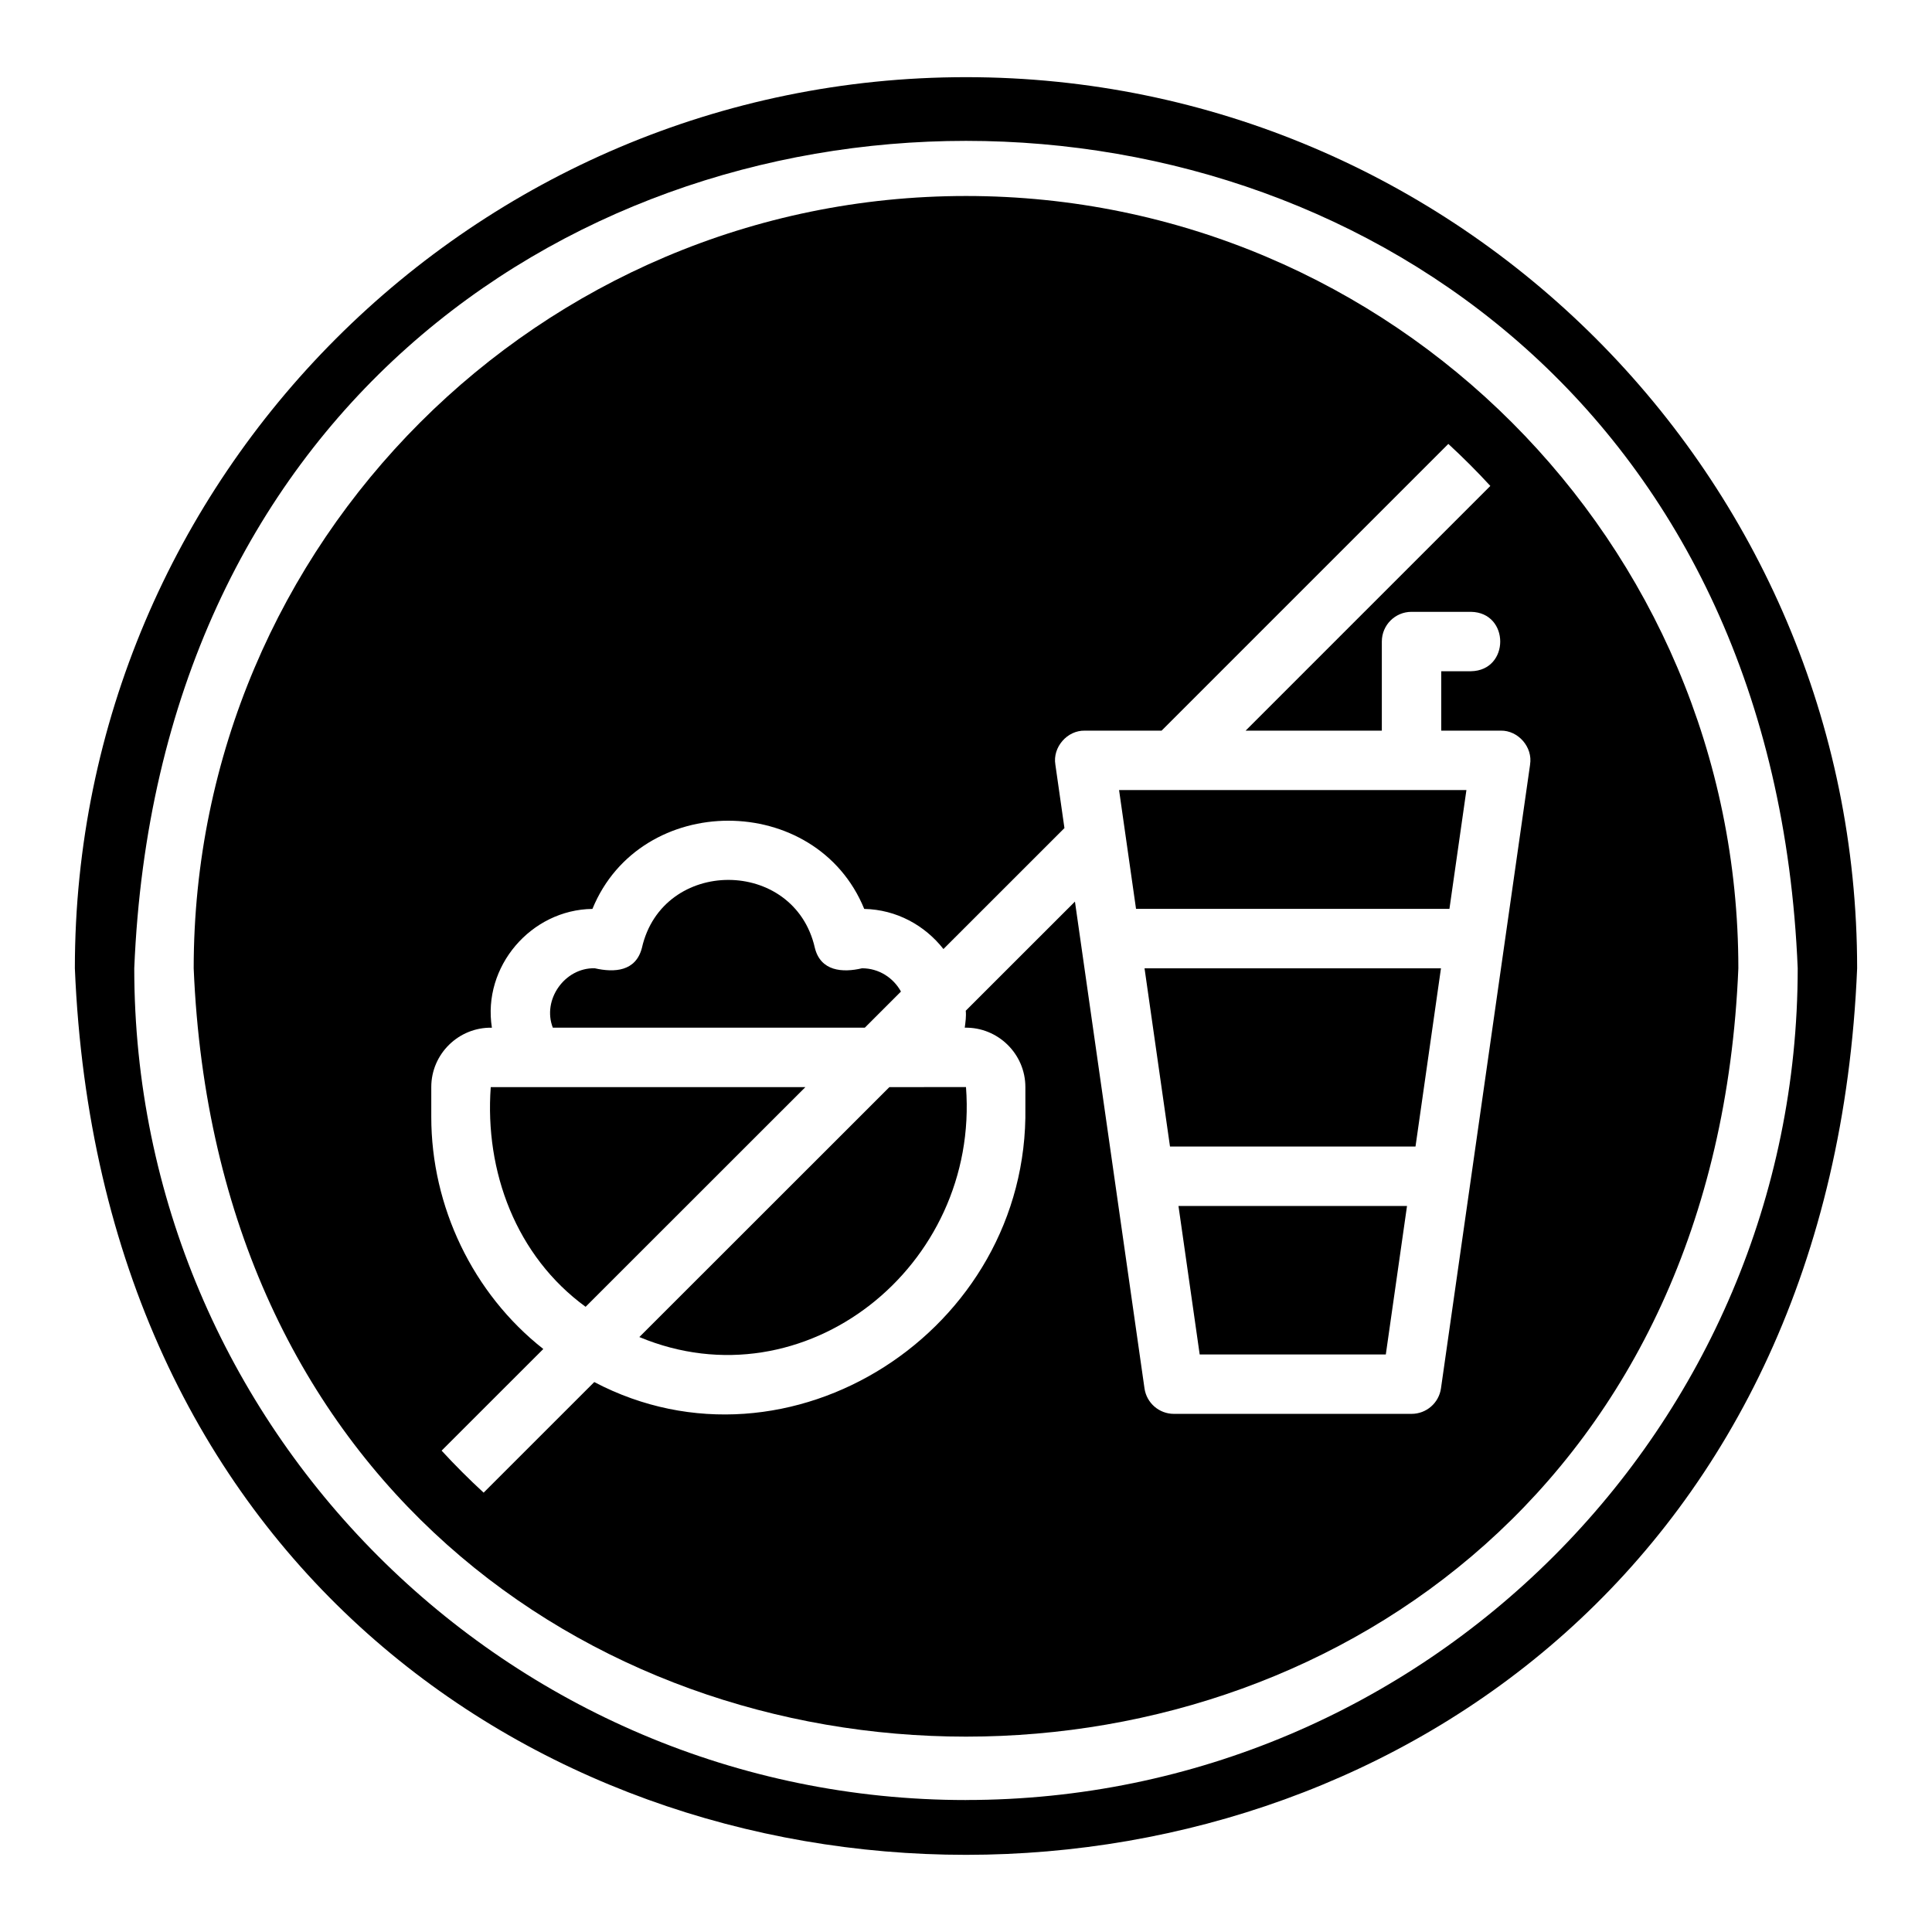
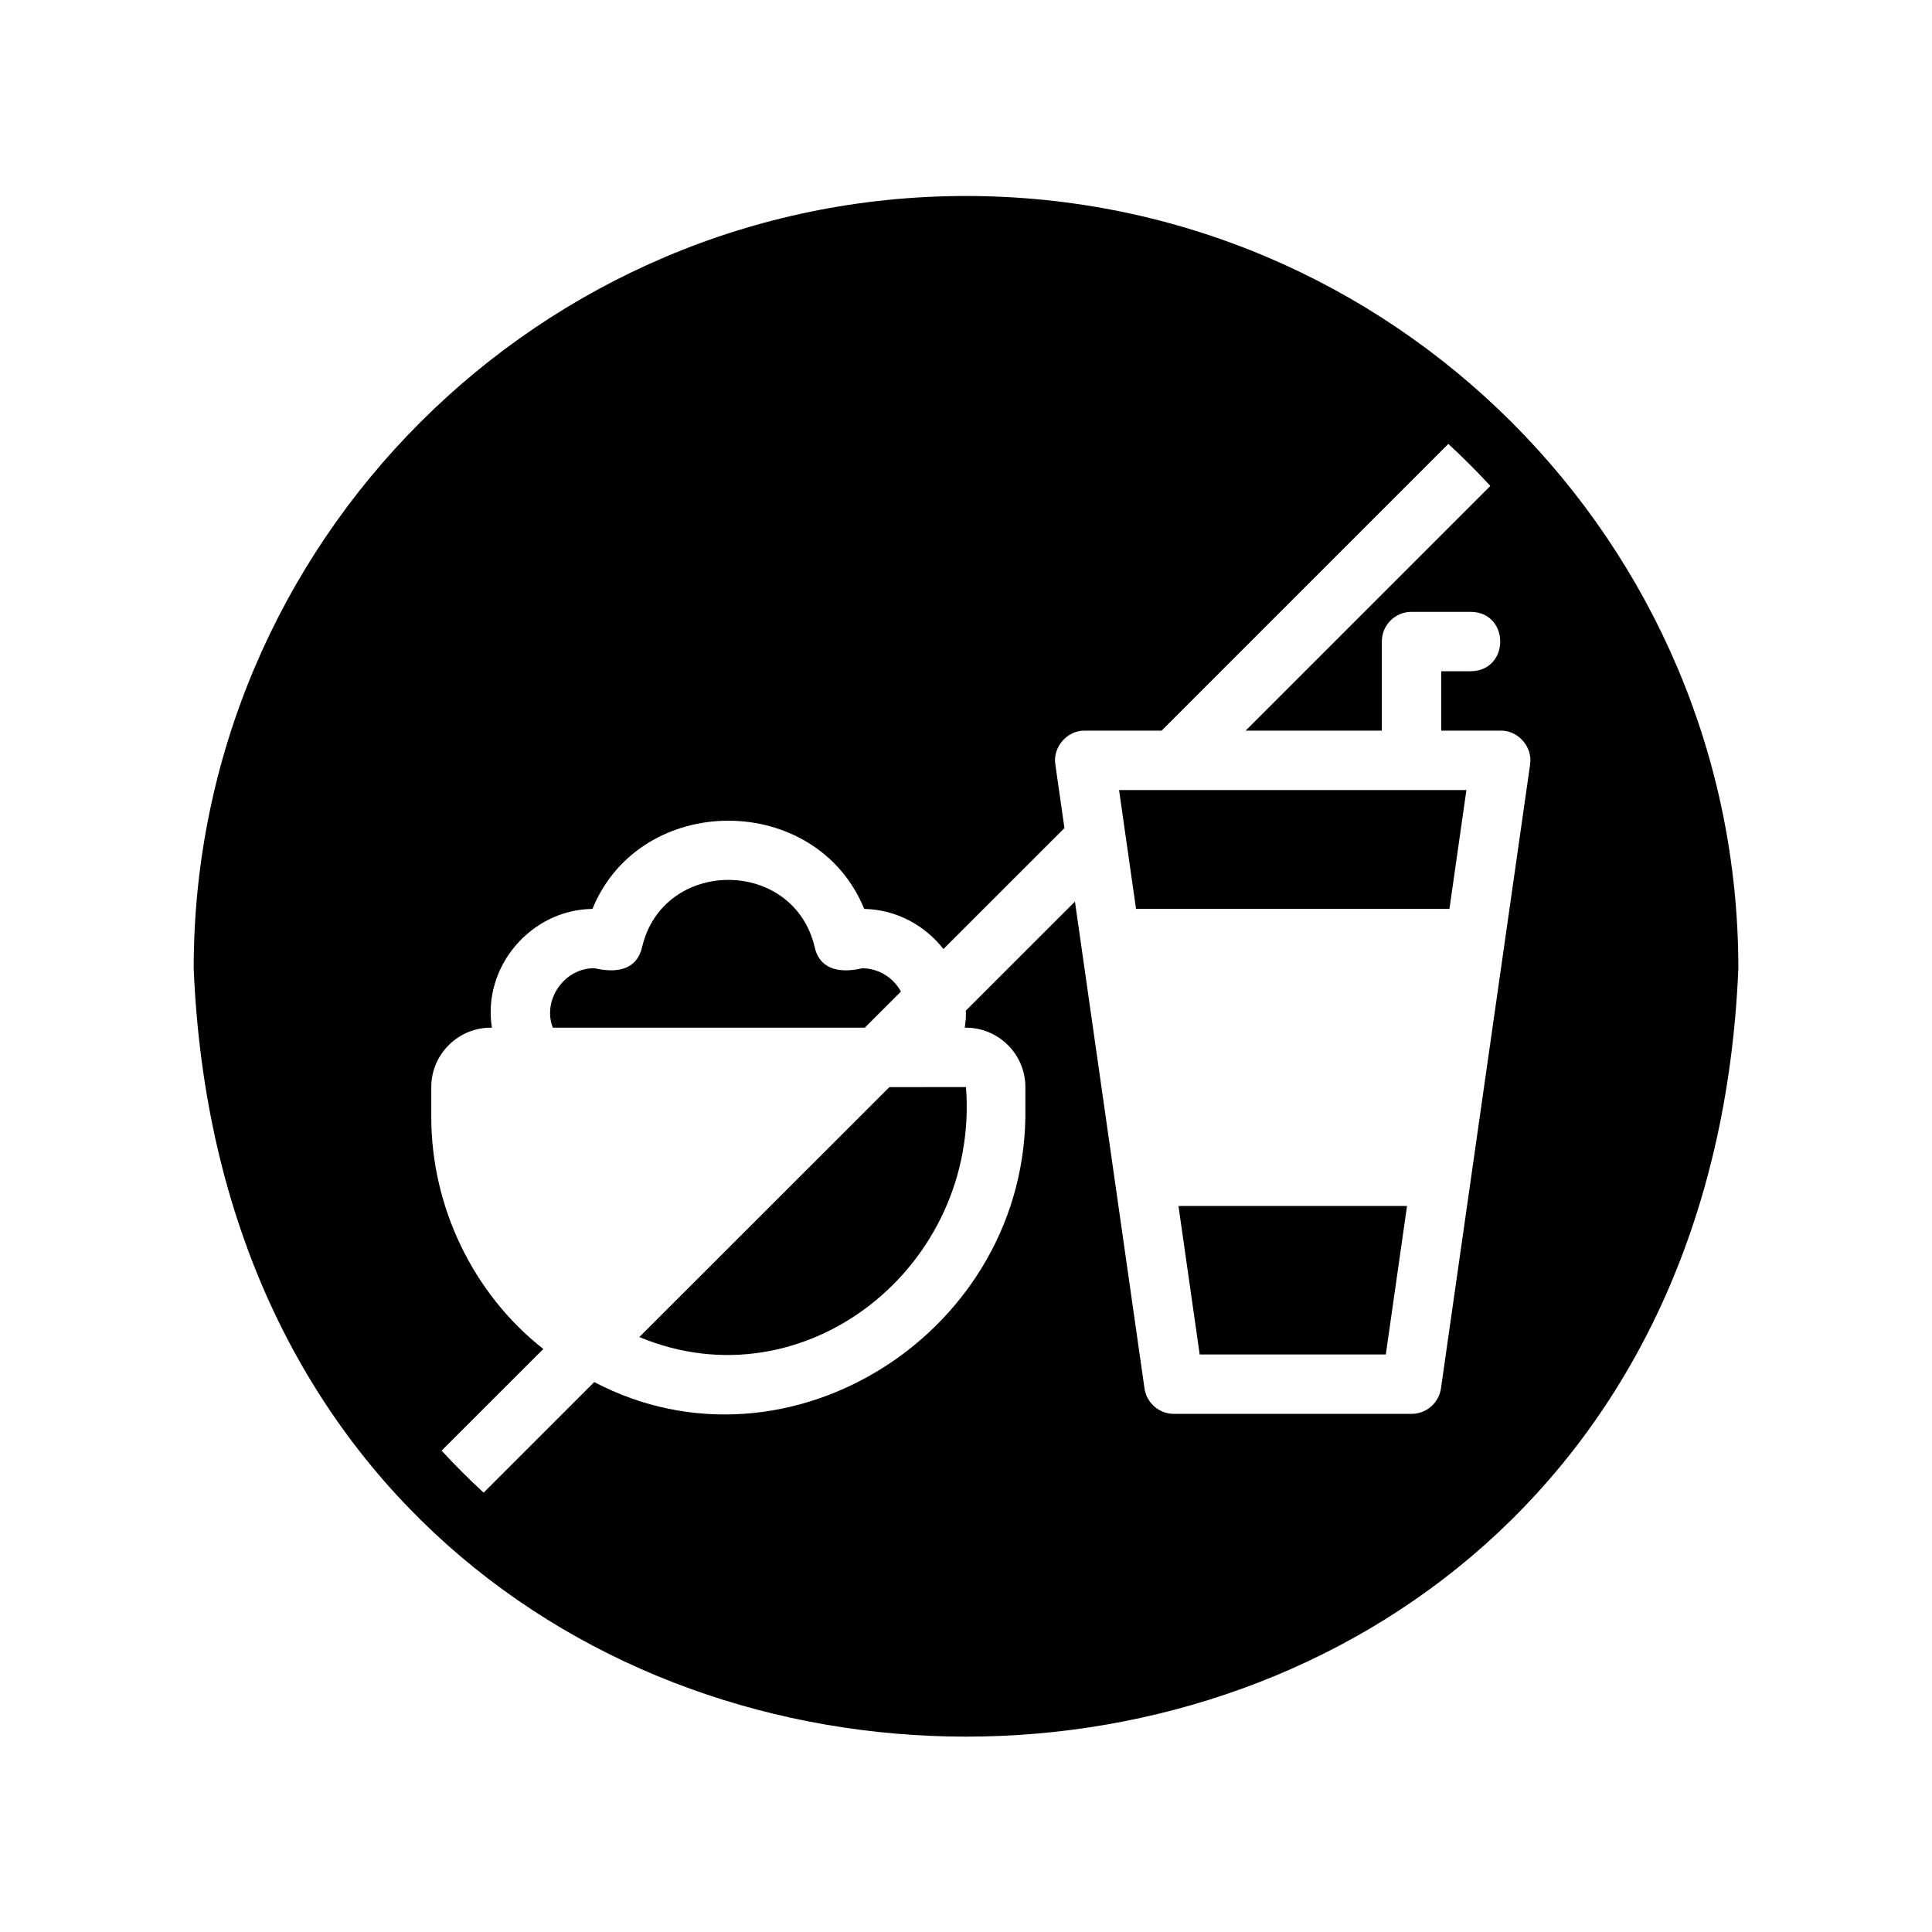
<svg xmlns="http://www.w3.org/2000/svg" fill="#000000" width="800px" height="800px" version="1.1" viewBox="144 144 512 512">
  <g>
-     <path d="m400 164.45c-130.22 0-236.16 105.94-236.16 236.16 12.973 313.3 459.39 313.21 472.32 0 0-130.22-105.94-236.16-236.16-236.16zm0 456.58c-121.54 0-220.42-98.875-220.42-220.42 12.105-292.41 428.77-292.33 440.83 0 0 121.54-98.879 220.41-220.42 220.41z" />
    <path d="m400 195.94c-112.86 0-204.67 91.812-204.67 204.67 11.238 271.53 398.15 271.45 409.35 0 0-112.86-91.812-204.67-204.67-204.67zm149.49 150.68-23.617 165.31c-0.555 3.875-3.875 6.758-7.797 6.758h-62.977c-3.922 0-7.242-2.883-7.797-6.758l-18.43-129-28.938 28.922c0.152 1.5-0.074 3.019-0.266 4.496 8.789-0.18 16.074 6.949 16.066 15.742v5.441c0.949 59.16-62.625 99.871-114.25 72.727l-29.32 29.309c-3.863-3.555-7.574-7.269-11.133-11.133l26.949-26.938c-18.684-14.691-29.707-37.801-29.688-61.531v-7.871c-0.012-8.797 7.277-15.922 16.066-15.742-2.57-16.172 10.352-31.277 26.641-31.48 12.754-31.172 59.285-31.16 72.031 0 8.547 0.18 16.059 4.352 20.992 10.633l32.066-32.051-2.406-16.836c-0.766-4.594 3.144-9.094 7.797-8.988h20.355l75.988-75.988c3.863 3.555 7.574 7.269 11.133 11.133l-64.855 64.855h36.102v-23.617c0-4.352 3.519-7.871 7.871-7.871h15.742c10.344 0.172 10.352 15.574 0 15.742h-7.871v15.742h15.742c4.652-0.105 8.559 4.391 7.797 8.988z" />
-     <path d="m454.06 447.84h65.062l6.75-47.23h-78.559z" />
    <path d="m445.06 384.86h83.055l4.5-31.488h-92.051z" />
    <path d="m461.93 502.95h49.324l5.621-39.359h-60.566z" />
    <path d="m388.1 432.1h-8.406l-66.262 66.23c43.77 18.273 90.195-18.68 86.566-66.246-0.086 0.016-11.836-0.027-11.898 0.016z" />
    <path d="m373.18 416.35 9.582-9.578c-2.008-3.656-5.852-6.168-10.309-6.168-5.188 1.219-10.973 0.789-12.508-5.406-5.445-24.02-40.391-24.016-45.832 0-1.613 6.254-7.273 6.594-12.508 5.402-7.973-0.188-13.973 8.379-11.102 15.746h82.676z" />
-     <path d="m285.95 432.1h-11.898c-1.629 22.344 6.715 44.777 25.137 58.215l58.242-58.215z" />
  </g>
</svg>